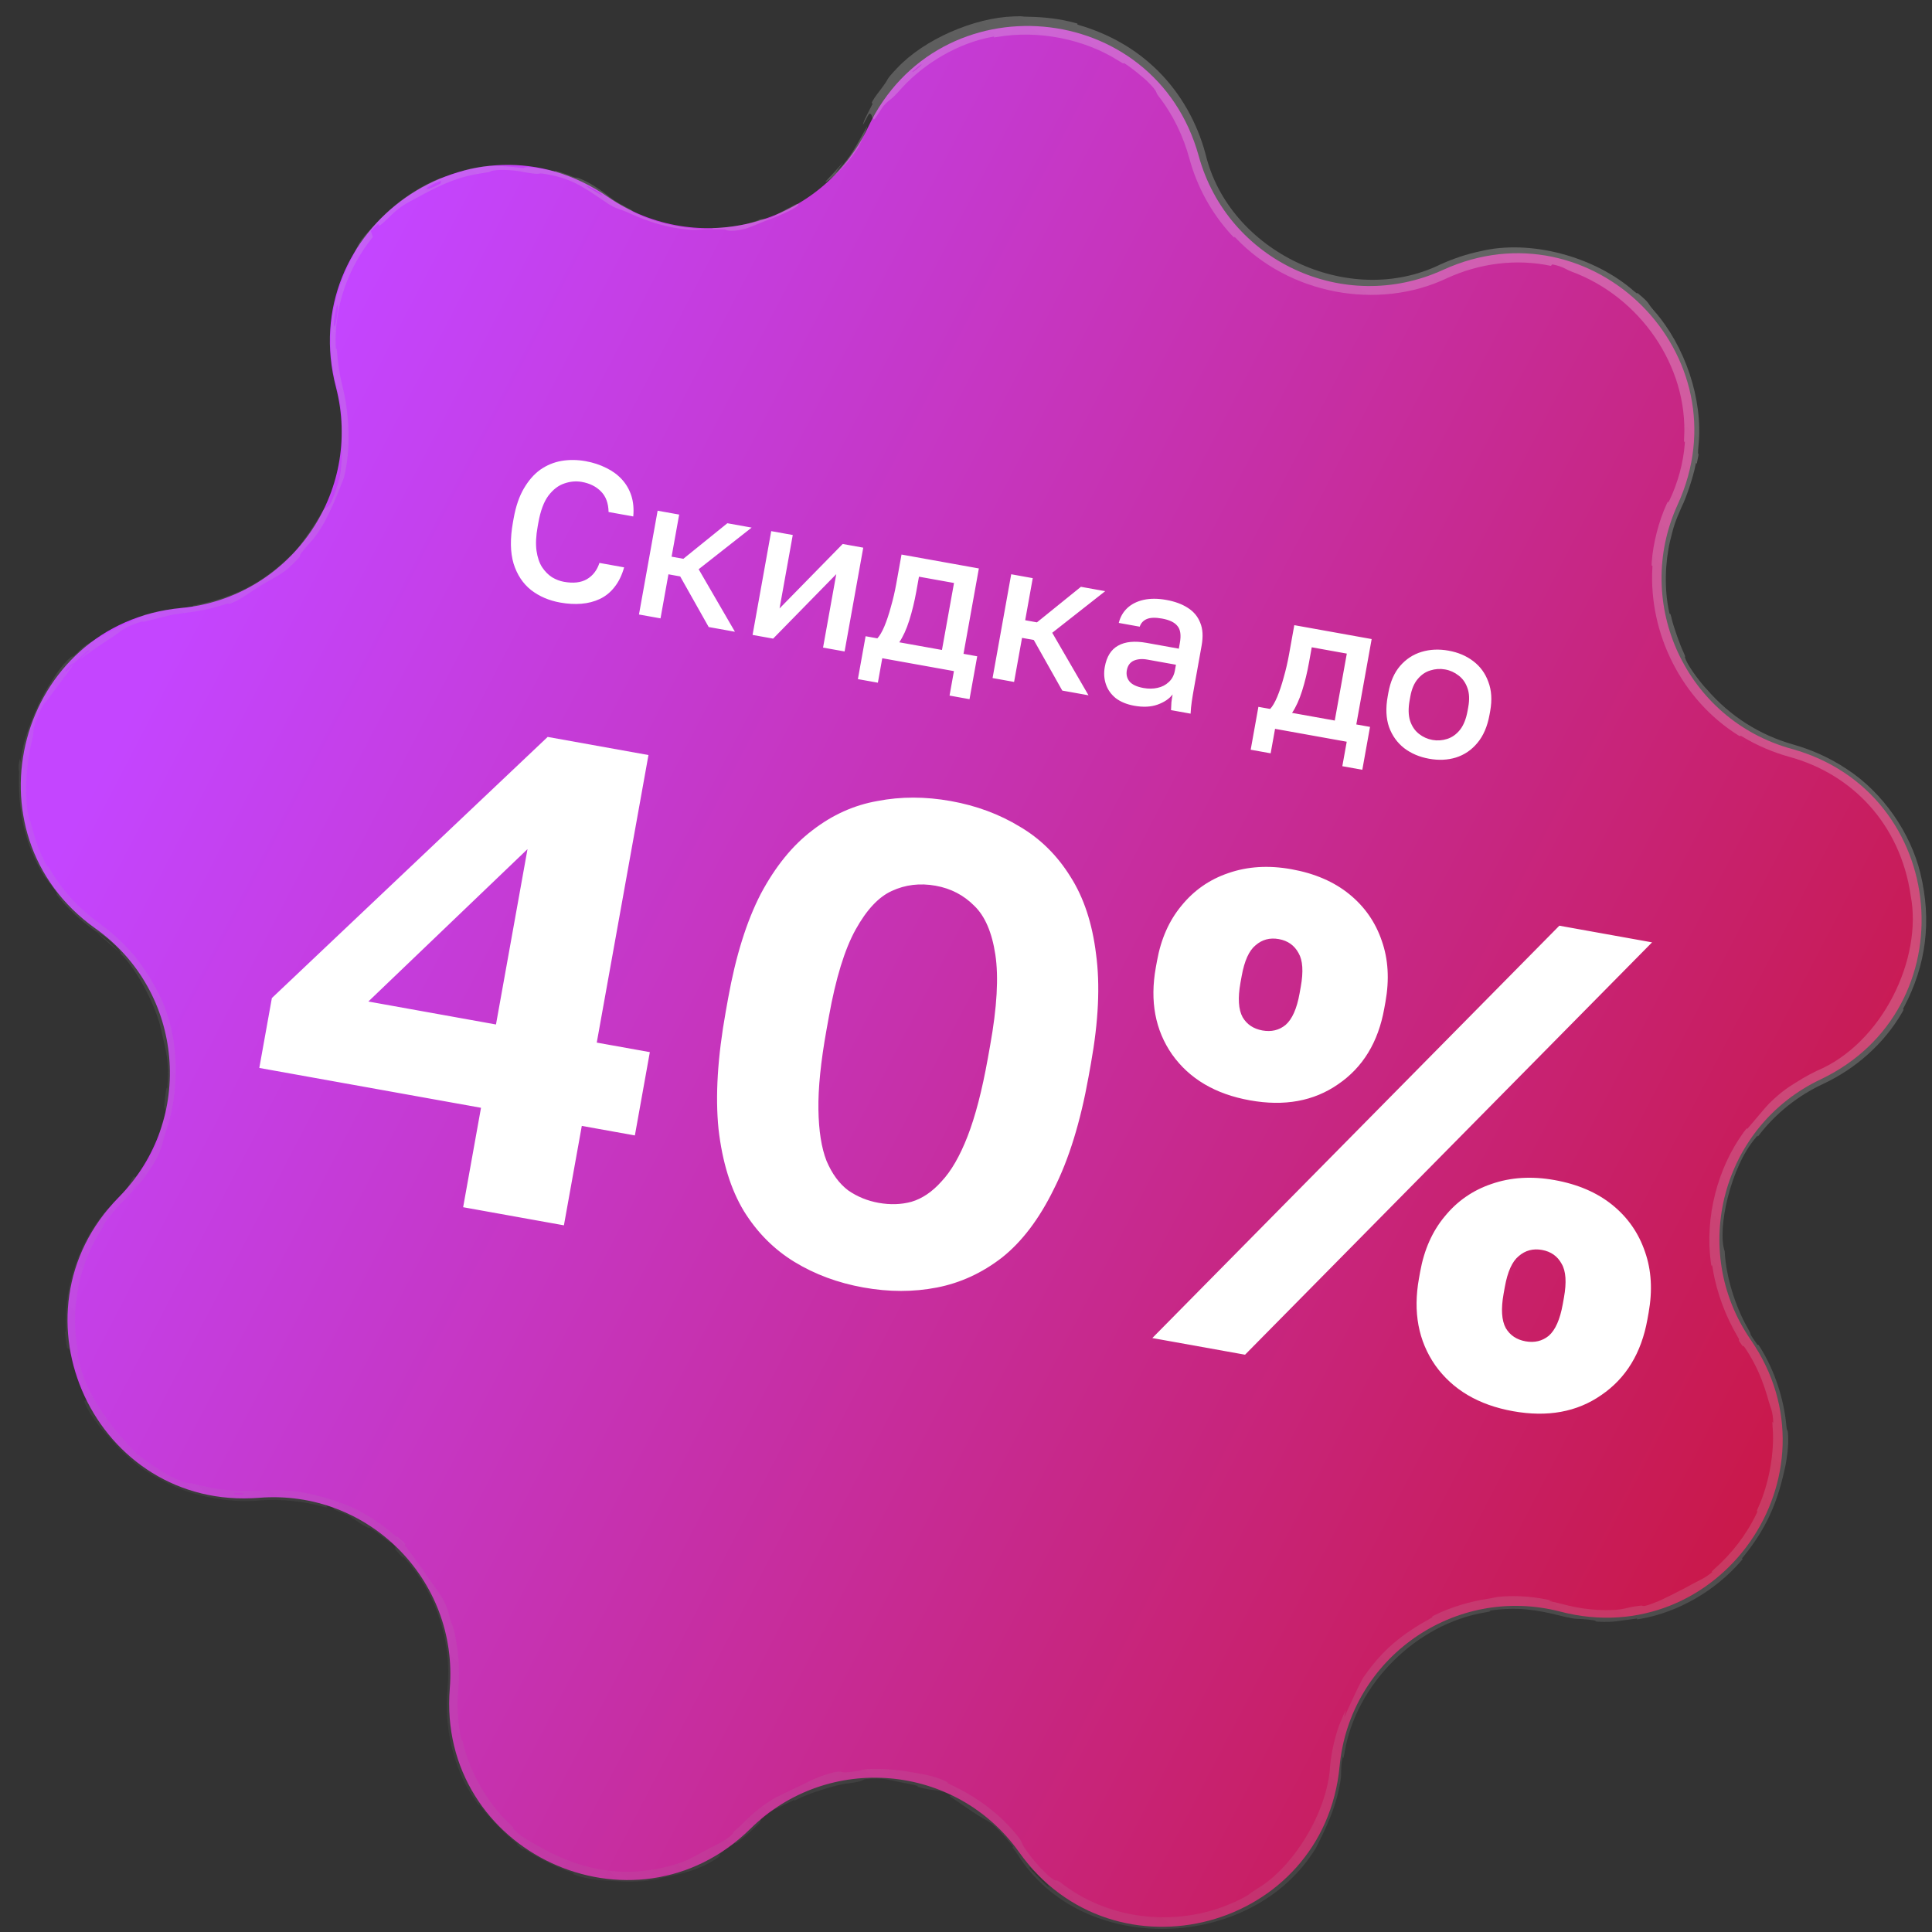
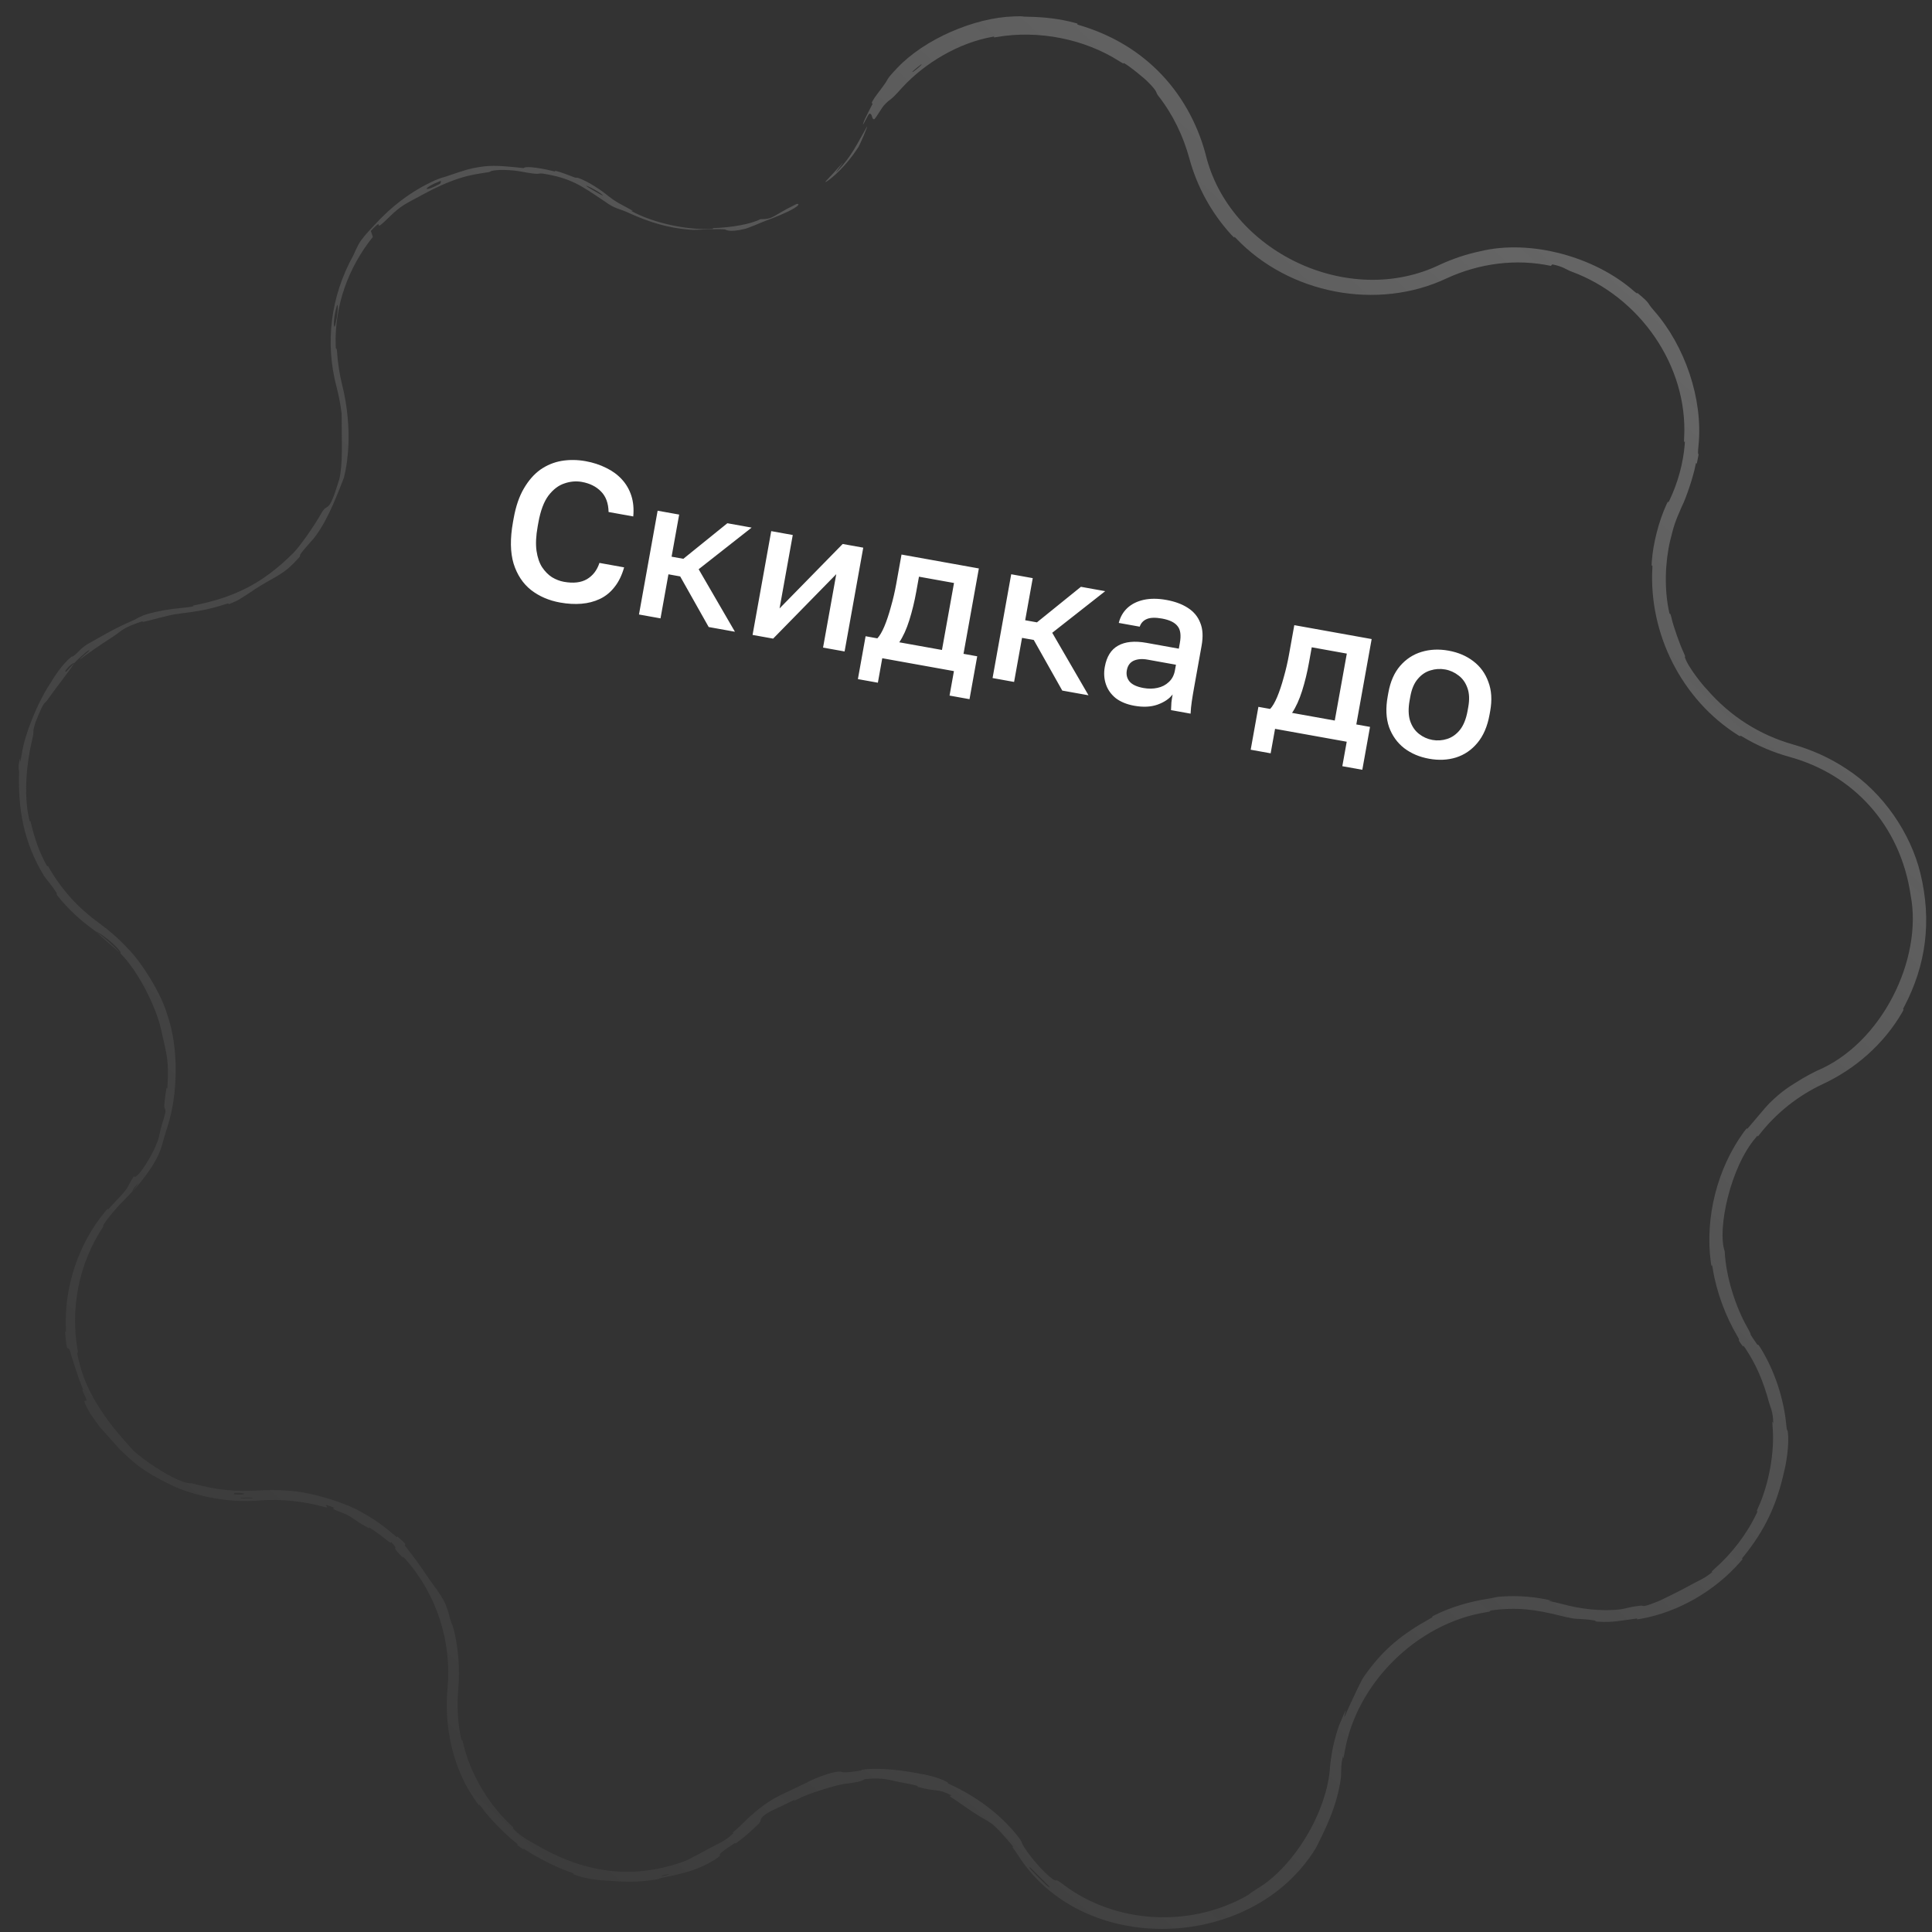
<svg xmlns="http://www.w3.org/2000/svg" width="93" height="93" viewBox="0 0 93 93" fill="none">
  <rect x="0" y="0" width="93" height="93" fill="#333333" stroke="none" />
-   <path d="M41.79 6.116C45.178 -1.015 55.604 -0.103 57.702 7.508C59.097 12.568 64.69 15.176 69.463 12.992C76.642 9.707 84.043 17.108 80.758 24.287C78.574 29.06 81.182 34.653 86.242 36.048C93.853 38.146 94.765 48.572 87.634 51.96C82.893 54.212 81.296 60.174 84.275 64.495C88.757 70.994 82.754 79.567 75.114 77.579C70.034 76.257 64.979 79.797 64.484 85.022C63.739 92.882 53.63 95.591 49.055 89.156C46.014 84.879 39.866 84.341 36.128 88.025C30.505 93.567 21.02 89.144 21.651 81.275C22.071 76.043 17.707 71.679 12.475 72.099C4.606 72.73 0.183 63.245 5.725 57.622C9.409 53.884 8.871 47.736 4.594 44.695C-1.841 40.12 0.868 30.011 8.728 29.266C13.953 28.771 17.493 23.716 16.171 18.636C14.183 10.996 22.756 4.993 29.256 9.475C33.576 12.454 39.538 10.857 41.79 6.116Z" fill="url(#paint0_linear_0_238)" />
  <path d="M43.181 3.281C44.492 1.884 46.902 0.85 48.79 0.791C49.379 0.765 49.082 0.806 49.487 0.806C50.279 0.82 51.018 0.903 51.774 1.109C52.023 1.179 51.701 1.137 51.961 1.212C53.379 1.635 54.646 2.334 55.719 3.389C56.845 4.499 57.628 5.911 58.032 7.417C59.147 12.104 64.921 14.885 69.341 12.727C69.958 12.447 70.591 12.234 71.256 12.094C73.658 11.508 76.772 12.35 78.663 14.023C78.887 14.212 78.779 14.07 78.824 14.104C79.503 14.668 79.235 14.525 79.616 14.951C81.118 16.661 81.972 19.209 81.766 21.392C81.668 22.316 81.869 21.4 81.677 22.323C81.662 22.387 81.668 22.148 81.615 22.396C81.508 22.956 81.168 23.963 80.959 24.379C80.956 24.385 80.953 24.391 80.95 24.397C80.622 25.146 80.581 25.279 80.395 26.028C80.154 27.056 80.104 28.34 80.345 29.453C80.397 29.689 80.368 29.369 80.46 29.742C80.539 30.119 80.88 31.08 81.034 31.388C81.176 31.701 81.084 31.583 81.105 31.641C81.26 32.134 82.027 33.056 82.138 33.156C83.302 34.511 84.74 35.388 86.301 35.833C87.21 36.09 88.083 36.478 88.895 37.019C90.65 38.155 91.974 40.113 92.441 42.038C92.997 44.327 92.719 46.458 91.652 48.478C91.535 48.689 91.716 48.465 91.57 48.723C90.692 50.245 89.319 51.45 87.741 52.185C86.553 52.742 85.498 53.578 84.69 54.617C84.51 54.853 84.704 54.52 84.523 54.757C83.298 56.167 82.651 59.168 83.021 60.233C83.078 61.466 83.552 62.914 84.099 63.878C84.402 64.41 84.147 64.073 84.381 64.421C84.424 64.482 84.48 64.563 84.554 64.672C84.667 64.843 84.56 64.595 84.725 64.855C85.421 65.955 85.875 67.345 85.99 68.636C86.013 68.898 86.043 68.824 86.054 68.898C86.155 69.532 85.95 70.576 85.892 70.792C85.518 72.481 84.95 73.653 83.945 74.905C83.703 75.189 84.028 74.885 83.793 75.159C82.566 76.573 80.796 77.602 78.989 77.923C78.587 77.993 78.948 77.885 78.756 77.915C77.913 78.019 77.722 78.104 76.901 78.062C76.728 78.049 76.828 78.019 76.797 78.013C76.308 77.922 75.882 77.933 75.753 77.912C75.513 77.872 75.285 77.822 75.065 77.764C73.926 77.479 73.009 77.346 71.754 77.524C71.578 77.553 71.981 77.533 71.488 77.616C68.177 78.166 65.267 81.063 64.723 84.357C64.636 84.865 64.661 84.498 64.651 84.529C64.599 84.716 64.576 84.884 64.567 85.03C64.552 85.29 64.56 85.473 64.546 85.582C64.367 86.945 63.772 88.103 63.355 88.936C60.307 93.968 52.057 94.24 48.957 89.226C48.889 89.126 48.819 89.029 48.747 88.933C48.704 88.877 48.816 88.951 48.73 88.838C47.623 87.531 47.76 87.838 46.828 87.225C46.595 87.073 45.891 86.57 45.819 86.537C45.578 86.393 45.868 86.461 45.785 86.416C45.085 86.064 45.13 86.282 44.139 86.004C44.108 85.996 44.249 85.992 44.166 85.967C43.906 85.889 43.639 85.851 43.379 85.798C42.785 85.69 42.564 85.547 41.629 85.641C41.513 85.664 41.693 85.735 40.779 85.854C40.406 85.868 38.843 86.348 38.446 86.583C38.035 86.782 38.297 86.607 38.267 86.62C37.162 87.182 37.564 86.943 37.005 87.237C36.459 87.565 36.714 87.6 36.534 87.779C36.471 87.844 36.342 87.96 36.198 88.096C35.93 88.351 35.591 88.61 35.467 88.697C35.279 88.827 35.486 88.632 35.323 88.75C34.211 89.484 34.894 89.163 34.54 89.429C33.664 90.026 32.828 90.197 31.9 90.382C31.645 90.429 31.858 90.419 31.632 90.463C30.731 90.612 30.175 90.599 29.141 90.523C28.974 90.516 28.12 90.449 27.616 90.219C27.546 90.188 27.763 90.225 27.396 90.096C26.846 89.91 25.906 89.448 25.387 89.103C25.002 88.85 25.403 89.199 24.941 88.846C24.739 88.684 25.137 88.949 24.762 88.644C24.377 88.354 23.515 87.475 23.25 87.087C22.974 86.712 23.092 86.941 23.067 86.912C22.91 86.743 22.436 85.973 22.41 85.895C21.662 84.438 21.404 82.821 21.544 81.266C21.748 79.042 21.034 76.766 19.523 75.059C19.323 74.835 19.424 75.014 19.393 74.98C18.672 74.255 19.323 74.748 18.824 74.224C18.84 74.362 18.549 74.046 17.949 73.639C17.657 73.448 17.796 73.583 17.768 73.568C17.31 73.33 17.022 73.114 16.945 73.059C16.662 72.858 16.292 72.769 16.086 72.658C15.876 72.548 16.405 72.677 15.74 72.452C15.544 72.424 16.011 72.654 15.505 72.513C14.718 72.301 13.615 72.136 12.486 72.226C10.814 72.379 9.125 71.909 8.26 71.494C6.795 70.783 6.41 70.381 5.732 69.728C4.603 68.444 4.978 68.943 4.362 68.07C3.813 67.145 4.209 67.53 4.163 67.381C4.126 67.234 4.028 67.101 3.971 66.923C3.917 66.747 4.089 67.106 3.931 66.704C3.756 66.309 3.409 65.177 3.367 65.025C3.252 64.713 3.22 65.265 3.133 64.098C3.131 64.031 3.184 64.245 3.172 63.989C3.076 61.955 3.786 59.831 5.091 58.286C5.272 58.072 5.147 58.293 5.253 58.17C5.454 57.939 5.617 57.771 5.744 57.641C6.275 57.066 6.063 57.216 6.461 56.591C6.412 56.813 6.843 56.489 7.416 55.337C7.733 54.634 7.627 54.733 7.758 54.256C7.798 54.114 7.969 53.6 7.964 53.498C7.945 53.166 7.822 53.653 8.011 52.378C8.018 52.322 8.043 52.505 8.061 52.31C8.129 51.042 8.051 50.878 7.753 49.553C7.526 48.508 6.672 46.764 5.797 45.893C5.917 45.819 5.05 45.018 4.605 44.831C4.582 44.813 4.558 44.796 4.534 44.779C3.89 44.321 3.264 43.745 2.795 43.15C2.628 42.936 2.768 43.053 2.749 43.024C2.477 42.582 2.225 42.327 2.13 42.179C1.133 40.553 0.862 38.945 0.921 37.141C0.926 37.077 0.839 36.962 0.97 36.486C0.981 36.457 0.925 37.053 1.063 36.212C1.196 35.365 1.782 33.853 2.438 32.866C2.585 32.622 2.973 31.993 3.43 31.62C3.49 31.57 3.447 31.647 3.536 31.579C3.824 31.36 3.914 31.163 4.294 30.958C4.674 30.76 5.403 30.288 6.486 29.829C6.522 29.815 6.758 29.651 7.119 29.55C7.57 29.422 8.178 29.312 8.728 29.266C8.877 29.253 9.019 29.236 9.149 29.217C9.443 29.172 9.248 29.159 9.299 29.15C11.235 28.765 12.604 28.131 14.114 26.623C14.397 26.348 15.049 25.431 15.429 24.777C15.82 24.044 15.755 24.958 16.329 23.083C16.514 22.304 16.443 21.305 16.445 19.919C16.393 19.477 16.312 19.05 16.201 18.628C15.637 16.497 15.916 14.263 17.007 12.295C17.063 12.189 17.201 11.821 17.37 11.588C17.62 11.242 17.798 11.085 17.999 10.859C18.853 9.923 19.797 9.202 20.913 8.692C21.34 8.507 21.202 8.598 21.722 8.411C22.245 8.241 22.593 8.091 23.34 8.005C23.905 7.949 24.475 8.014 25.208 8.093C25.243 8.007 25.764 8.024 26.655 8.243C26.827 8.287 26.653 8.203 26.735 8.222C27.064 8.3 27.359 8.435 27.661 8.542C27.735 8.568 27.751 8.54 27.813 8.561C28.346 8.73 29.085 9.269 29.203 9.374C29.23 9.395 29.256 9.416 29.282 9.437C29.695 9.761 29.948 9.861 30.32 10.07C30.718 10.283 30.098 10.014 30.571 10.25C31.557 10.743 32.971 11.046 34.091 11.029C34.538 11.023 34.232 10.984 34.296 10.982C35.213 10.955 36.142 10.79 36.599 10.552C37.269 10.552 37.141 10.405 38.311 9.836C38.401 9.787 38.572 9.814 38.229 10.024C37.884 10.232 37.316 10.458 36.794 10.652C36.675 10.707 35.965 10.997 35.859 11.016C35.06 11.217 34.922 11.04 34.881 11.042C34.394 11.007 33.477 11.085 33.231 11.057C32.115 10.977 31.198 10.665 30.346 10.284C29.792 10.024 29.689 10.076 29.28 9.814C29.219 9.773 29.161 9.733 29.105 9.693C27.969 8.929 27.48 8.568 26.116 8.354C25.806 8.329 26.096 8.448 25.018 8.247C24.954 8.229 24.13 8.119 23.662 8.229C23.604 8.241 23.609 8.273 23.532 8.285C23.016 8.367 22.668 8.408 22.124 8.58C21.581 8.753 20.955 9.033 20.387 9.346C20.042 9.53 19.593 9.768 19.434 9.872C18.977 10.158 18.607 10.605 18.344 10.81C18.079 11.023 18.459 10.47 17.846 11.12C17.89 11.201 17.911 11.314 17.946 11.408C16.754 12.885 16.087 14.76 16.161 16.672C16.172 16.908 16.206 16.665 16.222 16.917C16.263 17.493 16.344 18.018 16.477 18.557C16.599 19.044 16.685 19.546 16.735 20.093C16.822 21.01 16.791 22.039 16.558 22.986C16.337 23.541 15.852 24.895 15.234 25.741C15.024 26.039 15.015 26.002 14.852 26.202C14.21 26.931 14.56 26.633 14.393 26.843C13.616 27.699 13.418 27.639 12.291 28.348C12.237 28.392 11.504 28.879 11.389 28.922C10.689 29.247 11.259 28.941 10.806 29.099C10.088 29.327 9.54 29.428 8.752 29.523C8.631 29.537 8.506 29.555 8.375 29.577C8.099 29.62 7.453 29.806 6.923 29.929C6.853 29.945 6.88 29.9 6.825 29.916C5.827 30.241 5.859 30.387 5.361 30.699C4.866 31.014 4.118 31.535 3.971 31.654C3.575 31.948 4.23 31.381 4.253 31.368C4.455 31.121 3.93 31.547 3.572 31.92C3.438 31.894 2.964 32.453 3.209 32.314C3.234 32.296 3.494 31.989 3.572 31.92C3.33 32.318 2.837 32.914 2.326 33.632C2.102 33.976 2.183 33.583 1.716 34.752C1.532 35.292 1.671 35.107 1.552 35.59C1.282 36.692 1.138 38.188 1.383 39.343C1.47 39.759 1.426 39.346 1.491 39.628C1.673 40.371 1.885 41.021 2.267 41.692C2.302 41.752 2.255 41.584 2.372 41.791C3 42.875 3.788 43.722 4.776 44.439C5.247 44.779 5.699 45.17 6.127 45.629C6.829 46.323 7.767 47.844 8.048 48.833C8.643 50.517 8.535 52.759 8.076 54.187C7.78 55.12 7.869 54.927 7.731 55.328C7.469 56.119 6.517 57.239 6.367 57.355C6.37 57.364 6.88 56.693 6.587 57.036C6.392 57.212 6.373 57.347 6.367 57.355C6.333 57.39 6.161 57.587 5.926 57.821C5.548 58.188 5.121 58.737 5.016 58.901C4.921 59.044 5.009 58.988 4.96 59.062C3.797 60.813 3.36 63.001 3.753 65.09C3.759 65.127 3.705 65.08 3.721 65.167C3.962 66.381 4.35 67.103 4.898 67.949C5.463 68.79 6.014 69.369 6.414 69.824C6.985 70.336 7.914 70.941 8.497 71.198C9.076 71.461 9.199 71.388 9.248 71.407C10.471 71.738 11.358 71.807 12.447 71.747C12.877 71.719 13.334 71.715 13.854 71.757C14.785 71.786 16.577 72.291 17.444 72.814C18.14 73.199 18.517 73.501 19.075 73.972C19.15 74.037 19.101 73.941 19.125 73.961C19.755 74.49 19.398 74.29 19.507 74.419C19.879 74.906 20.116 75.193 20.69 76.055C20.823 76.251 21.274 76.808 21.443 77.222C21.66 77.756 21.544 77.567 21.732 78.137C21.745 78.187 21.778 78.168 21.865 78.529C22.07 79.409 22.141 80.36 22.059 81.307C21.991 82.102 22.031 82.907 22.189 83.67C22.236 83.886 22.221 83.6 22.292 83.909C22.631 85.373 23.502 86.829 24.57 87.835C24.833 88.082 24.644 87.954 24.695 88.014C25.016 88.388 25.638 88.708 25.735 88.763C28.03 90.116 30.328 90.528 32.91 89.609C33.061 89.571 34.056 89.017 34.511 88.784C34.544 88.771 35.014 88.556 35.327 88.216C35.343 88.196 35.082 88.368 35.497 88.014C35.594 87.928 35.703 87.827 35.818 87.711C36.224 87.301 36.787 86.834 37.349 86.525C37.583 86.395 38.15 86.143 38.856 85.797C38.891 85.759 40.02 85.239 40.478 85.283C40.552 85.295 40.492 85.376 41.415 85.231C41.593 85.209 41.266 85.203 41.738 85.162C42.464 85.105 43.427 85.208 44.305 85.385C44.458 85.41 45.128 85.524 45.601 85.788C45.675 85.829 45.516 85.798 45.771 85.915C46.985 86.472 48.146 87.321 48.989 88.385C49.269 88.747 49.103 88.62 49.33 88.961C49.34 88.977 49.352 88.995 49.365 89.014C49.614 89.406 50.22 90.11 50.605 90.402C50.986 90.692 50.644 90.297 51.202 90.729C53.666 92.583 57.183 92.797 59.909 91.317C60.307 91.092 59.969 91.262 60.536 90.902C62.201 89.926 63.906 87.277 64.029 84.979C64.106 84.231 64.276 83.57 64.462 83.051C65.188 81.29 64.354 83.529 64.92 82.2C65.207 81.57 65.534 80.882 65.632 80.741C66.573 79.373 67.528 78.646 68.822 77.923C69.095 77.779 68.805 77.877 69.04 77.758C69.845 77.354 70.765 77.091 71.613 76.961C71.995 76.905 71.92 76.881 72.276 76.852C73.126 76.796 73.885 76.86 74.69 77.047C74.762 77.065 74.26 77.006 74.87 77.132C74.98 77.156 75.093 77.184 75.208 77.215C76.042 77.444 77.062 77.578 78.001 77.468C78.315 77.426 78.316 77.368 78.986 77.29C79.123 77.265 78.98 77.419 79.713 77.122C79.849 77.089 81.023 76.505 81.584 76.186C81.737 76.112 82.142 75.923 82.427 75.668C82.465 75.634 82.282 75.736 82.519 75.53C83.347 74.801 84.075 73.871 84.559 72.846C84.686 72.572 84.458 72.96 84.642 72.551C85.152 71.428 85.432 69.884 85.327 68.685C85.29 68.243 85.354 68.544 85.355 68.512C85.361 67.985 85.204 67.694 85.162 67.53C84.879 66.499 84.563 65.73 84.013 64.899C83.856 64.67 83.933 64.856 83.899 64.812C83.889 64.799 83.879 64.786 83.87 64.774C83.541 64.331 83.833 64.653 83.634 64.325C83.068 63.369 82.626 62.195 82.449 61.086C82.386 60.677 82.406 61.144 82.355 60.776C82.06 58.589 82.675 56.227 83.94 54.493C84.179 54.167 84.06 54.395 84.116 54.332C84.495 53.897 85.028 53.242 85.171 53.108C85.808 52.488 86.116 52.312 86.782 51.904C86.995 51.779 87.212 51.663 87.44 51.552C90.6 50.236 92.561 46.149 91.973 43.1C91.471 39.663 89.151 37.258 86.136 36.433C85.373 36.221 84.618 35.907 83.899 35.477C83.656 35.329 83.875 35.52 83.666 35.39C80.962 33.691 79.358 30.515 79.54 27.326C79.556 27.065 79.483 27.44 79.513 27.018C79.575 26.154 79.852 25.077 80.218 24.284C80.386 23.918 80.219 24.379 80.353 24.102C80.361 24.087 80.369 24.07 80.378 24.051C80.763 23.238 81.027 22.296 81.098 21.379C81.124 20.988 81.038 21.572 81.069 21.068C81.256 17.608 78.931 14.276 75.637 13.069C75.412 12.988 75.239 12.826 74.73 12.728C74.686 12.745 74.682 12.775 74.66 12.799C72.98 12.441 71.21 12.675 69.647 13.394C66.298 14.979 62.032 14.15 59.481 11.452C59.319 11.28 59.562 11.613 59.25 11.277C58.303 10.233 57.619 8.979 57.253 7.632C56.958 6.55 56.468 5.524 55.761 4.617C55.606 4.43 55.771 4.455 55.258 3.945C55.179 3.844 54.339 3.149 54.085 3.027C54.051 3.008 54.194 3.149 53.902 2.96C52.201 1.869 49.987 1.438 47.99 1.781C47.668 1.838 48.002 1.73 47.772 1.772C46.128 2.068 44.517 3.037 43.44 4.204C42.731 5 42.931 4.658 42.538 5.086C42.48 5.143 42.133 5.726 42.085 5.738C41.947 5.767 42.003 5.419 41.837 5.483C41.795 5.489 41.398 6.359 41.593 5.824C41.603 5.782 41.911 5.173 41.993 5.018C42.044 4.909 41.892 5.068 42.008 4.853C42.124 4.641 42.307 4.434 42.54 4.107C42.785 3.783 42.615 3.872 43.181 3.281ZM11.268 71.933C11.866 71.995 11.953 71.842 11.311 71.861C11.28 71.861 11.238 71.929 11.268 71.933ZM16.209 14.739C15.987 15.499 16.076 16.045 16.172 15.503C16.282 14.971 16.282 14.514 16.209 14.739ZM21.196 8.713C20.334 9.048 20.315 9.307 21.171 8.853C21.221 8.829 21.247 8.695 21.196 8.713ZM44.333 3.107C44.323 3.107 43.948 3.416 43.942 3.428C43.777 3.629 44.52 3.013 44.333 3.107ZM28.962 9.348C28.742 9.159 27.984 8.801 28.286 9.001C28.535 9.153 29.243 9.572 28.962 9.348ZM31.86 90.315C31.87 90.317 32.214 90.24 32.203 90.228C32.172 90.197 31.697 90.31 31.86 90.315ZM41.284 7.135C40.718 8.006 40.071 8.55 39.833 8.711C39.58 8.862 39.785 8.713 40.52 7.889C40.789 7.589 39.986 8.573 40.34 8.203C40.993 7.517 41.252 6.935 41.727 6.106C41.825 5.958 41.37 7.043 41.283 7.138C41.283 7.137 41.284 7.136 41.284 7.135ZM11.61 72.127C11.625 72.132 12.109 72.127 12.121 72.121C12.382 72.069 11.406 72.082 11.61 72.127ZM49.587 89.947C49.589 89.982 50.399 90.793 50.44 90.8C50.696 90.962 50.376 90.678 50.066 90.368C49.755 90.062 49.453 89.726 49.587 89.947ZM5.786 45.877C5.392 45.524 4.913 45.126 4.607 44.832C5.028 45.142 5.427 45.492 5.786 45.877Z" fill="url(#paint1_linear_0_238)" />
  <path d="M26.965 29.005C26.424 28.908 25.958 28.707 25.565 28.403C25.173 28.093 24.892 27.669 24.723 27.133C24.561 26.591 24.551 25.924 24.693 25.133L24.727 24.944C24.83 24.372 24.993 23.895 25.217 23.514C25.443 23.127 25.708 22.824 26.013 22.606C26.324 22.39 26.664 22.25 27.032 22.186C27.407 22.124 27.792 22.128 28.188 22.199C28.552 22.265 28.883 22.373 29.181 22.524C29.479 22.668 29.731 22.853 29.937 23.078C30.143 23.303 30.294 23.564 30.39 23.86C30.486 24.156 30.517 24.489 30.483 24.86L29.295 24.646C29.287 24.223 29.165 23.893 28.928 23.656C28.698 23.42 28.392 23.267 28.008 23.198C27.732 23.149 27.452 23.173 27.168 23.271C26.886 23.363 26.63 23.557 26.402 23.854C26.18 24.151 26.017 24.586 25.915 25.157L25.881 25.346C25.799 25.799 25.781 26.188 25.826 26.514C25.873 26.833 25.962 27.096 26.093 27.301C26.232 27.508 26.391 27.669 26.571 27.786C26.758 27.898 26.95 27.971 27.144 28.006C27.597 28.087 27.964 28.046 28.247 27.883C28.536 27.714 28.739 27.452 28.855 27.097L30.043 27.311C29.935 27.693 29.781 28.009 29.58 28.259C29.386 28.509 29.151 28.701 28.874 28.832C28.605 28.959 28.308 29.036 27.986 29.062C27.663 29.088 27.323 29.069 26.965 29.005ZM30.758 29.58L31.656 24.584L32.693 24.77L32.328 26.797L32.894 26.899L35.012 25.187L36.181 25.397L33.631 27.401L35.377 30.41L34.114 30.183L32.742 27.747L32.176 27.645L31.795 29.766L30.758 29.58ZM36.226 30.563L37.124 25.567L38.161 25.753L37.525 29.288L40.564 26.185L41.554 26.363L40.656 31.359L39.619 31.173L40.255 27.638L37.216 30.741L36.226 30.563ZM41.296 32.69L41.667 30.626L42.233 30.728C42.344 30.611 42.456 30.421 42.569 30.156C42.683 29.884 42.788 29.569 42.885 29.21C42.988 28.852 43.074 28.485 43.142 28.108L43.396 26.694L47.119 27.363L46.38 31.473L47.04 31.592L46.669 33.656L45.708 33.483L45.919 32.305L42.469 31.685L42.258 32.863L41.296 32.69ZM43.288 30.918L45.343 31.287L45.923 28.063L44.236 27.76L44.107 28.476C44.02 28.96 43.908 29.42 43.771 29.856C43.636 30.286 43.475 30.64 43.288 30.918ZM47.779 32.639L48.676 27.643L49.713 27.83L49.349 29.856L49.915 29.958L52.032 28.247L53.201 28.457L50.651 30.46L52.397 33.469L51.134 33.242L49.762 30.806L49.197 30.705L48.815 32.826L47.779 32.639ZM54.597 33.972C54.239 33.907 53.943 33.786 53.709 33.608C53.482 33.424 53.324 33.202 53.235 32.939C53.146 32.676 53.128 32.398 53.181 32.102C53.271 31.606 53.484 31.265 53.823 31.079C54.162 30.887 54.618 30.842 55.19 30.945L56.745 31.225L56.794 30.951C56.862 30.574 56.823 30.301 56.678 30.133C56.541 29.959 56.293 29.84 55.935 29.775C55.615 29.718 55.37 29.726 55.201 29.799C55.032 29.872 54.919 29.995 54.862 30.166L53.854 29.985C53.925 29.699 54.062 29.461 54.264 29.27C54.467 29.08 54.728 28.948 55.046 28.876C55.37 28.804 55.736 28.805 56.145 28.879C56.553 28.952 56.897 29.079 57.176 29.259C57.461 29.44 57.661 29.68 57.776 29.98C57.899 30.274 57.92 30.641 57.841 31.081L57.484 33.07C57.436 33.334 57.398 33.567 57.368 33.769C57.339 33.965 57.32 34.16 57.311 34.353L56.369 34.183C56.376 34.035 56.382 33.91 56.388 33.807C56.4 33.706 56.419 33.579 56.446 33.428C56.285 33.639 56.041 33.803 55.715 33.92C55.397 34.031 55.024 34.049 54.597 33.972ZM55.042 33.118C55.281 33.161 55.505 33.159 55.715 33.112C55.931 33.067 56.113 32.973 56.262 32.831C56.417 32.69 56.515 32.504 56.557 32.271L56.606 31.998L55.239 31.752C54.975 31.704 54.751 31.723 54.568 31.806C54.39 31.891 54.282 32.044 54.242 32.264C54.205 32.471 54.247 32.651 54.369 32.802C54.497 32.955 54.722 33.06 55.042 33.118ZM60.204 36.089L60.575 34.025L61.14 34.126C61.252 34.01 61.364 33.819 61.477 33.554C61.59 33.283 61.696 32.968 61.793 32.609C61.896 32.251 61.981 31.884 62.049 31.507L62.303 30.093L66.027 30.762L65.288 34.872L65.948 34.99L65.577 37.055L64.615 36.882L64.827 35.704L61.377 35.084L61.165 36.262L60.204 36.089ZM62.196 34.316L64.251 34.685L64.831 31.462L63.143 31.158L63.014 31.875C62.928 32.359 62.816 32.819 62.679 33.255C62.543 33.684 62.382 34.038 62.196 34.316ZM68.79 36.523C68.331 36.441 67.933 36.272 67.596 36.017C67.26 35.755 67.016 35.416 66.864 34.999C66.719 34.578 66.697 34.087 66.798 33.528L66.832 33.339C66.927 32.812 67.114 32.385 67.393 32.059C67.68 31.727 68.025 31.501 68.43 31.379C68.834 31.257 69.266 31.237 69.725 31.32C70.19 31.403 70.588 31.572 70.918 31.826C71.255 32.081 71.497 32.413 71.644 32.823C71.799 33.227 71.828 33.693 71.734 34.221L71.7 34.409C71.599 34.968 71.404 35.42 71.115 35.764C70.834 36.102 70.49 36.336 70.085 36.464C69.686 36.587 69.255 36.607 68.79 36.523ZM68.952 35.618C69.191 35.661 69.427 35.645 69.661 35.57C69.895 35.496 70.1 35.351 70.275 35.136C70.451 34.914 70.574 34.609 70.644 34.219L70.678 34.031C70.742 33.672 70.729 33.368 70.637 33.118C70.547 32.862 70.405 32.661 70.21 32.516C70.017 32.365 69.801 32.267 69.562 32.225C69.323 32.182 69.087 32.198 68.853 32.272C68.62 32.341 68.417 32.479 68.243 32.688C68.07 32.891 67.952 33.171 67.888 33.529L67.854 33.718C67.784 34.107 67.793 34.437 67.88 34.705C67.969 34.968 68.111 35.175 68.304 35.326C68.497 35.478 68.713 35.575 68.952 35.618Z" fill="white" />
-   <path d="M22.294 58.111L23.154 53.325L12.482 51.407L13.087 48.043L26.363 35.473L31.215 36.345L28.726 50.187L31.281 50.646L30.561 54.656L28.006 54.197L27.145 58.983L22.294 58.111ZM17.731 48.21L23.875 49.315L25.392 40.874L17.731 48.21ZM41.562 61.975C40.333 61.755 39.227 61.344 38.244 60.745C37.261 60.145 36.45 59.332 35.812 58.304C35.177 57.255 34.769 55.936 34.587 54.345C34.427 52.758 34.543 50.876 34.934 48.699L35.05 48.052C35.415 46.025 35.938 44.35 36.622 43.026C37.326 41.706 38.155 40.686 39.108 39.967C40.064 39.227 41.106 38.757 42.232 38.559C43.362 38.339 44.542 38.34 45.771 38.561C47 38.782 48.105 39.192 49.088 39.791C50.075 40.369 50.888 41.172 51.527 42.199C52.169 43.205 52.58 44.448 52.76 45.927C52.961 47.409 52.879 49.164 52.514 51.191L52.398 51.838C52.007 54.015 51.449 55.818 50.725 57.246C50.023 58.678 49.191 59.775 48.23 60.537C47.274 61.277 46.23 61.757 45.1 61.977C43.97 62.197 42.791 62.196 41.562 61.975ZM42.294 57.901C42.855 58.001 43.381 57.984 43.873 57.85C44.389 57.698 44.871 57.373 45.316 56.875C45.784 56.38 46.204 55.654 46.576 54.697C46.948 53.74 47.272 52.496 47.547 50.966L47.663 50.319C47.993 48.486 48.076 47.032 47.913 45.957C47.751 44.882 47.413 44.097 46.901 43.605C46.392 43.09 45.771 42.767 45.038 42.636C44.283 42.5 43.578 42.585 42.923 42.89C42.292 43.177 41.714 43.796 41.186 44.748C40.659 45.699 40.231 47.091 39.902 48.924L39.785 49.571C39.51 51.101 39.38 52.38 39.396 53.407C39.412 54.433 39.542 55.258 39.786 55.88C40.052 56.507 40.401 56.981 40.832 57.304C41.268 57.605 41.755 57.804 42.294 57.901ZM60.164 52.966C58.503 52.668 57.256 51.932 56.421 50.758C55.607 49.588 55.346 48.194 55.636 46.577L55.695 46.254C55.885 45.197 56.278 44.311 56.874 43.595C57.474 42.857 58.224 42.335 59.125 42.029C60.051 41.706 61.064 41.644 62.163 41.841C63.285 42.043 64.214 42.443 64.952 43.044C65.69 43.644 66.212 44.394 66.517 45.295C66.826 46.174 66.884 47.152 66.691 48.23L66.632 48.554C66.342 50.171 65.6 51.384 64.409 52.194C63.239 53.007 61.824 53.265 60.164 52.966ZM60.768 49.603C61.199 49.68 61.572 49.592 61.884 49.336C62.201 49.059 62.426 48.554 62.557 47.821L62.615 47.498C62.747 46.765 62.711 46.224 62.507 45.876C62.306 45.506 61.99 45.282 61.559 45.205C61.127 45.127 60.754 45.227 60.437 45.504C60.124 45.759 59.901 46.253 59.77 46.986L59.711 47.31C59.58 48.043 59.614 48.594 59.815 48.964C60.019 49.312 60.337 49.525 60.768 49.603ZM55.469 64.409L75.062 44.56L79.525 45.362L59.932 65.211L55.469 64.409ZM72.831 67.93C71.171 67.632 69.924 66.895 69.088 65.721C68.275 64.551 68.013 63.158 68.304 61.541L68.362 61.217C68.552 60.161 68.945 59.275 69.541 58.558C70.141 57.82 70.892 57.298 71.793 56.993C72.719 56.67 73.731 56.607 74.831 56.805C75.952 57.006 76.882 57.407 77.62 58.007C78.358 58.607 78.879 59.357 79.185 60.258C79.494 61.137 79.552 62.116 79.358 63.194L79.3 63.517C79.009 65.134 78.268 66.348 77.077 67.157C75.907 67.971 74.492 68.228 72.831 67.93ZM73.436 64.567C73.867 64.644 74.239 64.555 74.552 64.3C74.869 64.023 75.093 63.518 75.225 62.785L75.283 62.461C75.415 61.728 75.379 61.188 75.174 60.839C74.974 60.469 74.658 60.246 74.227 60.168C73.795 60.091 73.421 60.19 73.104 60.467C72.791 60.723 72.569 61.217 72.437 61.95L72.379 62.273C72.247 63.006 72.282 63.558 72.482 63.928C72.687 64.276 73.005 64.489 73.436 64.567Z" fill="white" />
  <defs>
    <linearGradient id="paint0_linear_0_238" x1="11.743" y1="23.748" x2="91.805" y2="65.325" gradientUnits="userSpaceOnUse">
      <stop stop-color="#C445FF" />
      <stop offset="1" stop-color="#C91744" />
    </linearGradient>
    <linearGradient id="paint1_linear_0_238" x1="84.277" y1="-2.012" x2="9.378" y2="79.667" gradientUnits="userSpaceOnUse">
      <stop stop-color="white" stop-opacity="0.3" />
      <stop offset="1" stop-color="#999999" stop-opacity="0.08" />
    </linearGradient>
  </defs>
</svg>